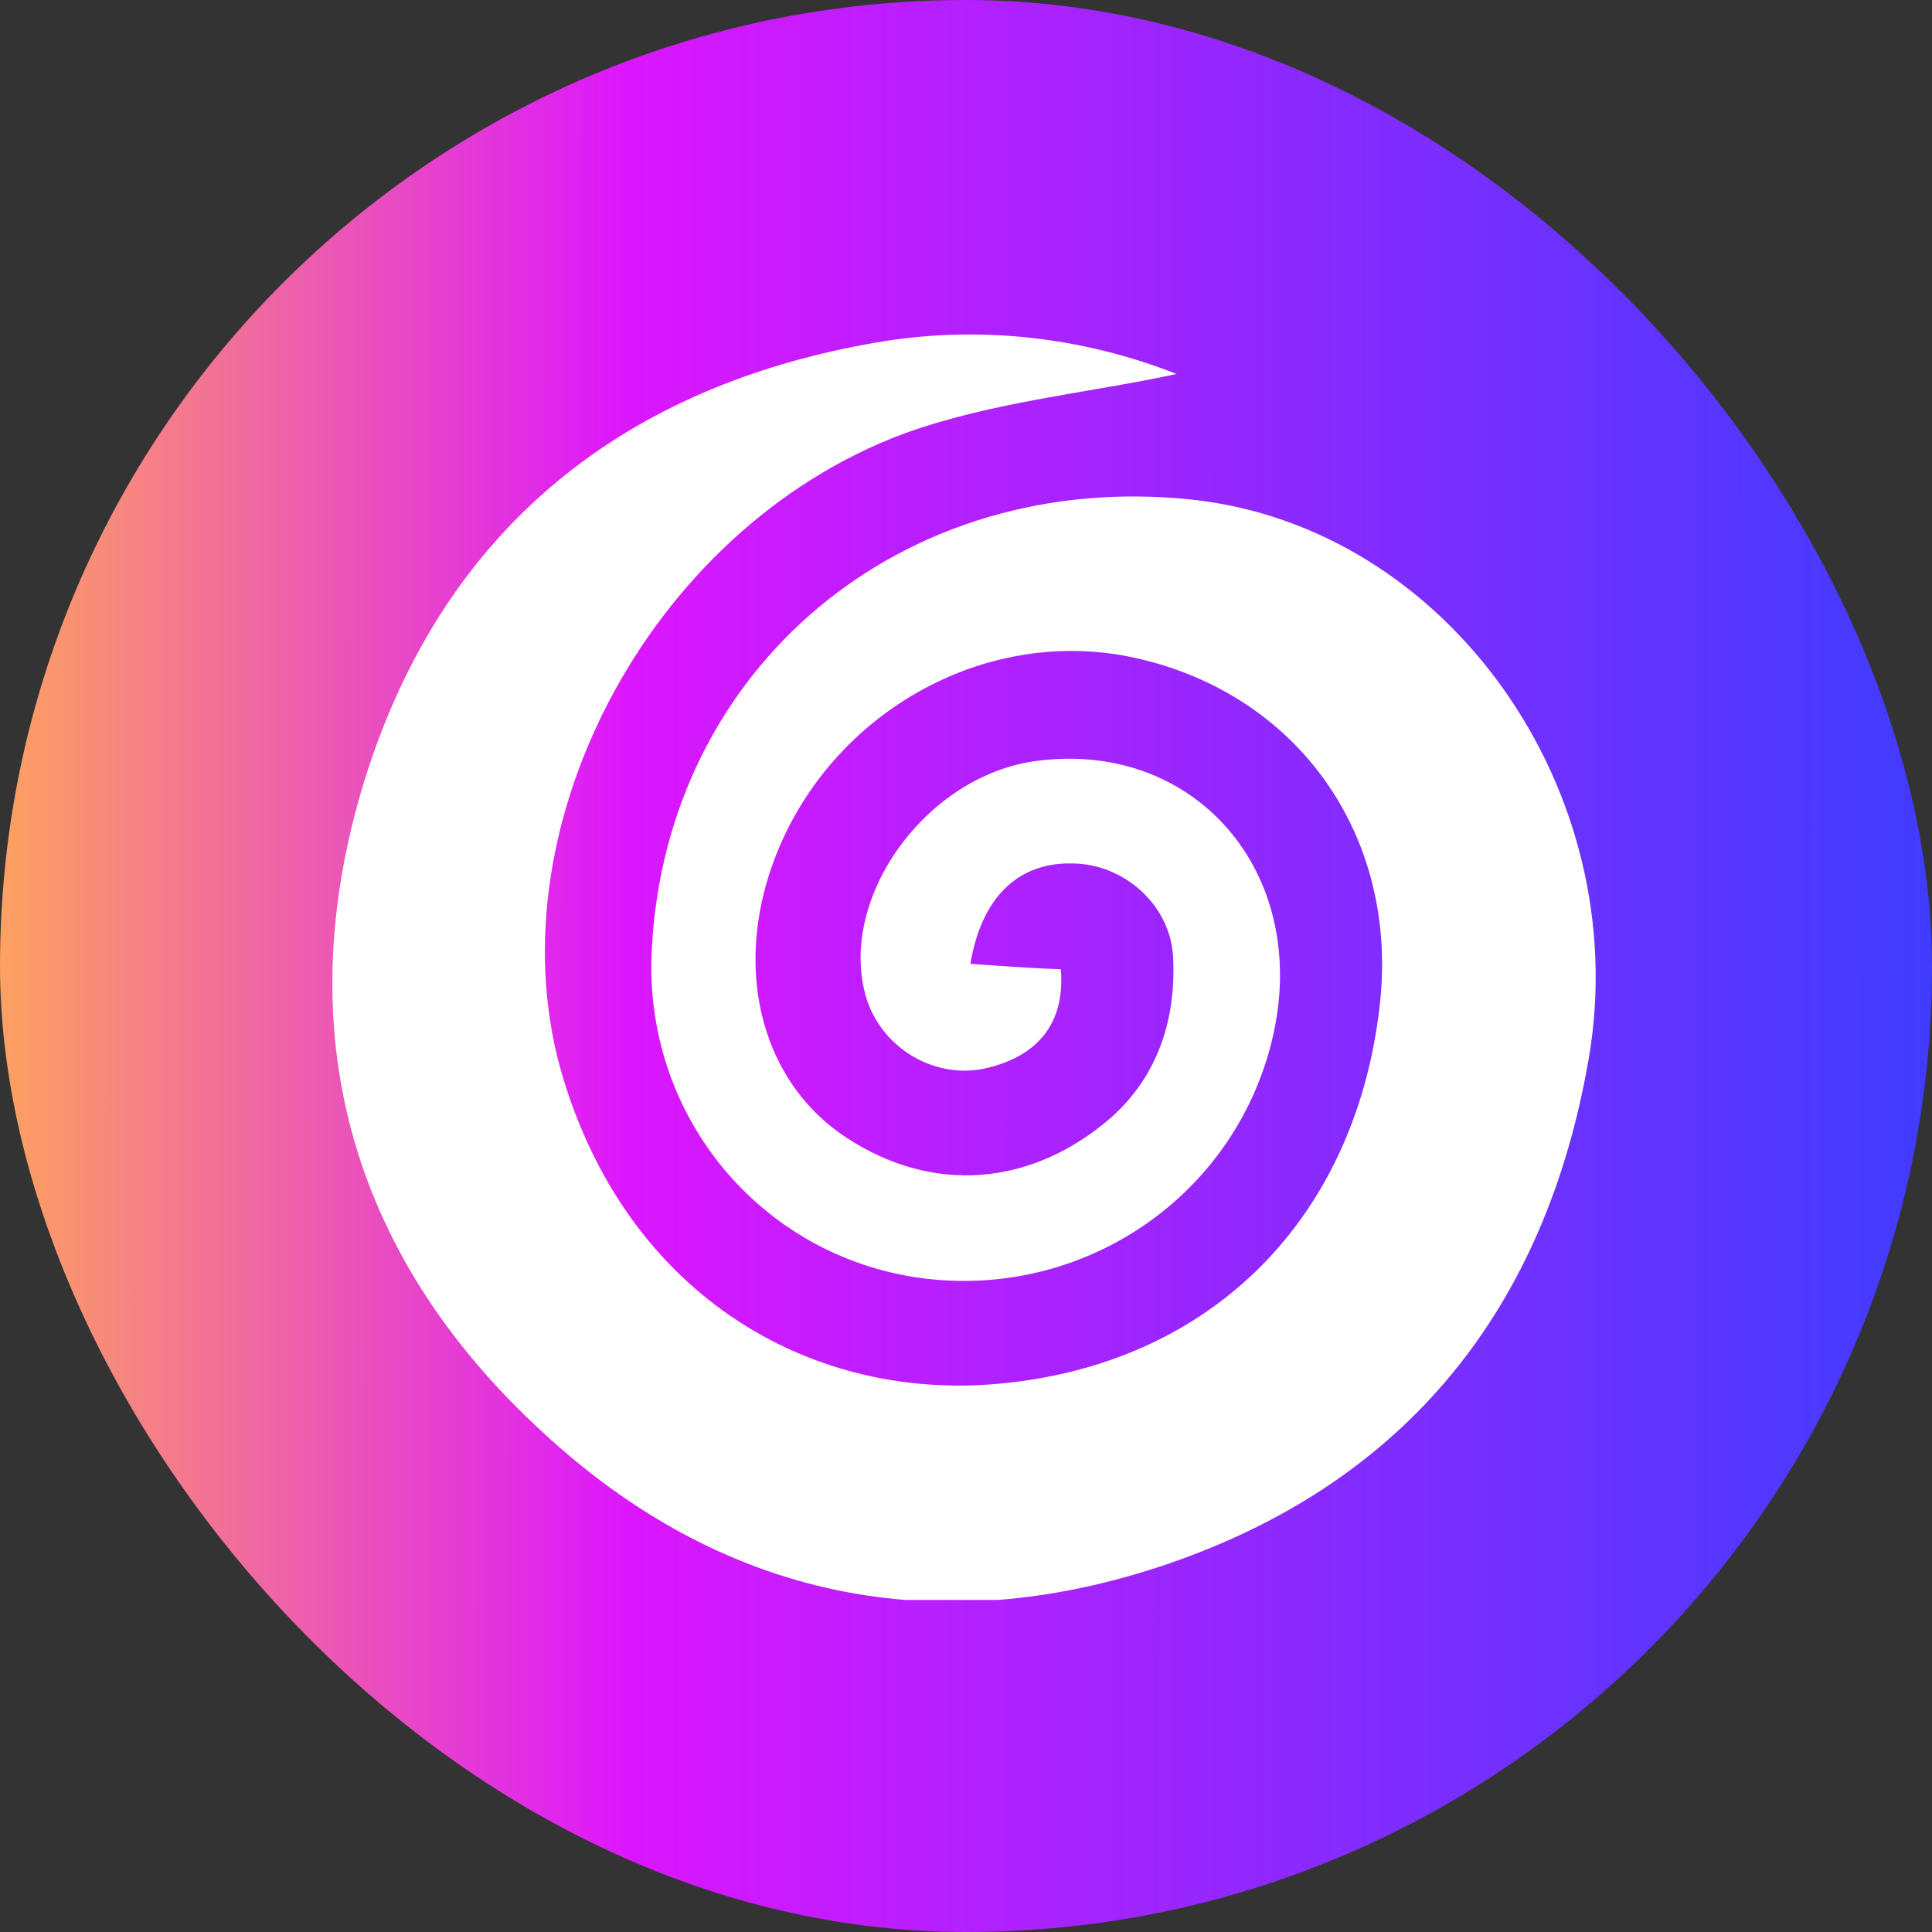
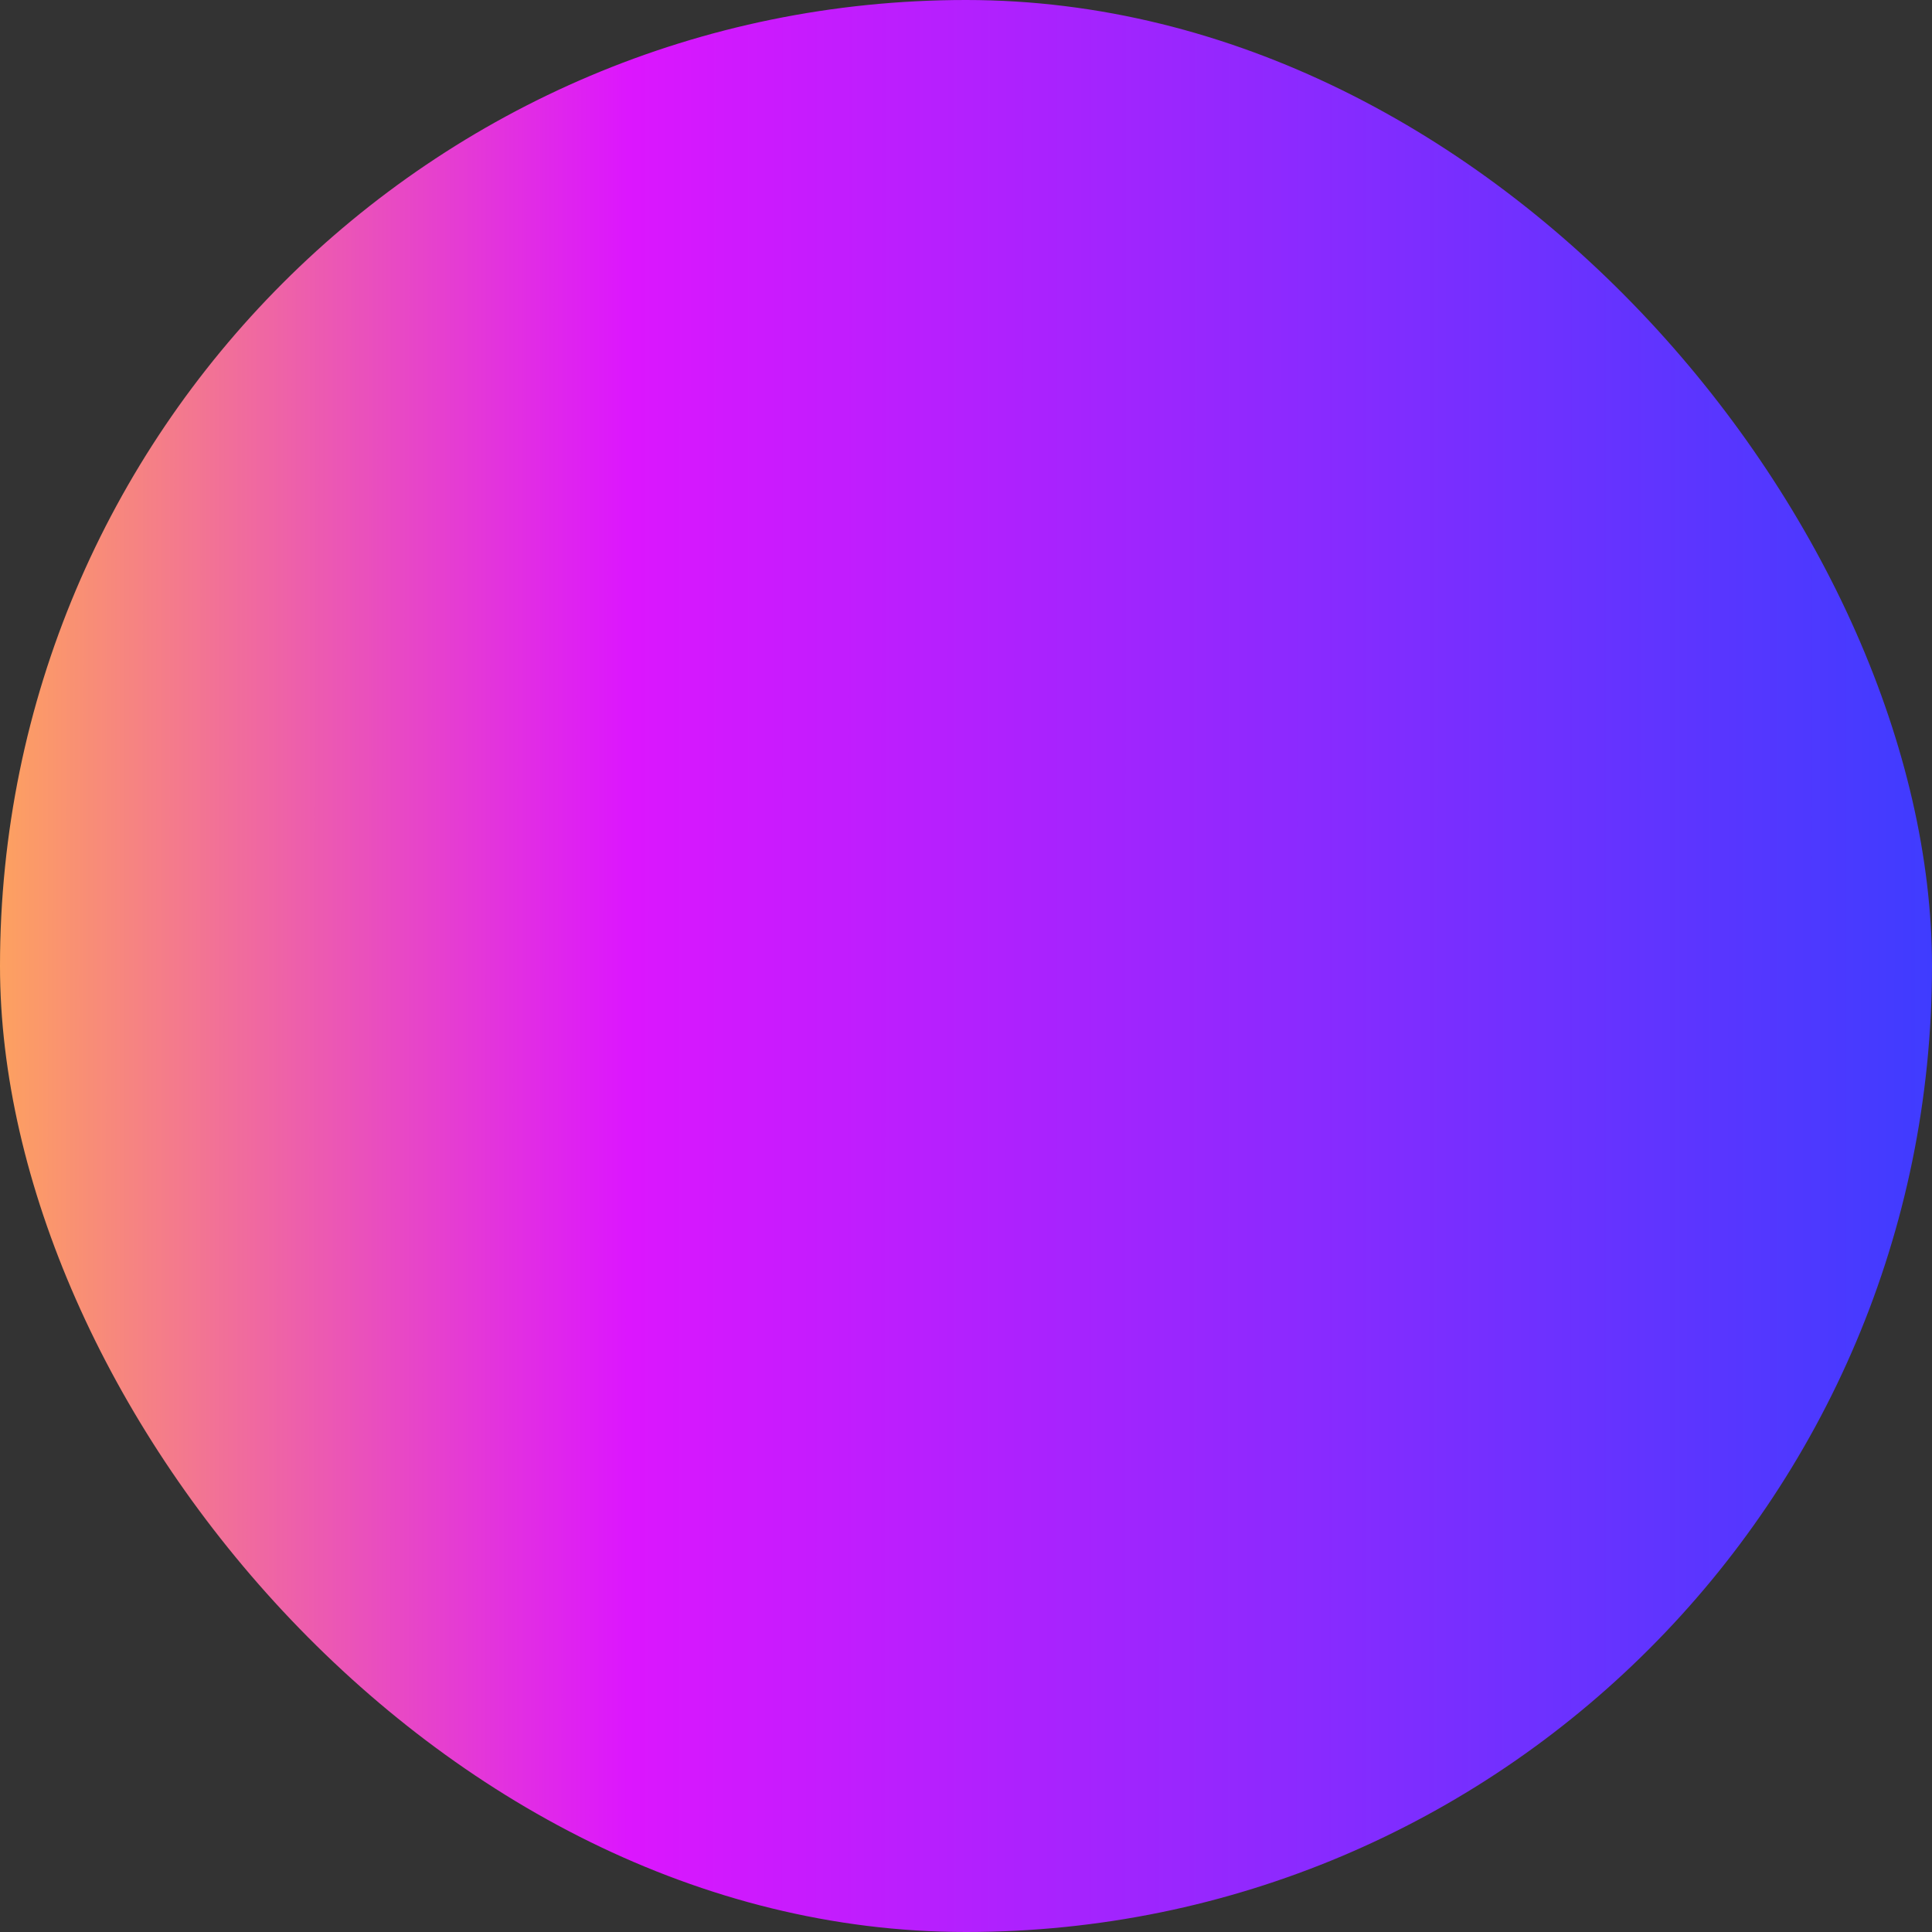
<svg xmlns="http://www.w3.org/2000/svg" width="64" height="64" viewBox="0 0 64 64" fill="none">
  <rect x="0" y="0" width="64" height="64" fill="#333333" stroke="none" />
  <rect width="64" height="64" rx="32" fill="url(#paint0_linear_986_16646)" />
  <g clip-path="url(#clip0_986_16646)">
-     <path d="M38.976 12.388C36.127 13.009 32.877 13.301 29.955 14.36C21.409 17.537 16.186 27.69 18.67 35.762C20.788 42.701 26.485 46.207 32.548 45.878C39.889 45.44 44.856 40.546 45.696 33.388C46.39 27.654 42.92 22.833 37.332 21.737C32.146 20.751 26.887 24.075 25.39 29.261C24.404 32.694 25.463 36.017 28.056 37.697C30.904 39.56 34.155 39.304 36.785 37.04C38.355 35.652 38.939 33.789 38.866 31.817C38.83 29.991 37.223 28.603 35.506 28.603C33.717 28.567 32.511 29.735 32.146 31.927C33.169 32 34.155 32.073 35.141 32.109C35.287 33.862 34.411 34.995 32.621 35.396C30.904 35.762 29.151 34.666 28.677 32.986C27.764 29.735 30.685 25.682 34.337 25.207C39.56 24.513 43.358 28.859 42.19 34.228C41.021 39.56 35.944 43.066 30.503 42.336C25.171 41.605 21.299 36.93 21.591 31.452C22.066 22.102 29.918 15.529 39.487 16.551C47.96 17.464 54.132 26.193 52.635 35.031C51.211 43.358 46.572 49.092 38.72 51.795C31.051 54.424 23.892 52.963 17.903 47.376C11.585 41.532 9.539 34.155 12.059 25.901C14.579 17.756 20.35 12.935 28.713 11.402C32.365 10.708 35.908 11.182 38.976 12.388Z" fill="white" />
+     <path d="M38.976 12.388C36.127 13.009 32.877 13.301 29.955 14.36C21.409 17.537 16.186 27.69 18.67 35.762C20.788 42.701 26.485 46.207 32.548 45.878C39.889 45.44 44.856 40.546 45.696 33.388C32.146 20.751 26.887 24.075 25.39 29.261C24.404 32.694 25.463 36.017 28.056 37.697C30.904 39.56 34.155 39.304 36.785 37.04C38.355 35.652 38.939 33.789 38.866 31.817C38.83 29.991 37.223 28.603 35.506 28.603C33.717 28.567 32.511 29.735 32.146 31.927C33.169 32 34.155 32.073 35.141 32.109C35.287 33.862 34.411 34.995 32.621 35.396C30.904 35.762 29.151 34.666 28.677 32.986C27.764 29.735 30.685 25.682 34.337 25.207C39.56 24.513 43.358 28.859 42.19 34.228C41.021 39.56 35.944 43.066 30.503 42.336C25.171 41.605 21.299 36.93 21.591 31.452C22.066 22.102 29.918 15.529 39.487 16.551C47.96 17.464 54.132 26.193 52.635 35.031C51.211 43.358 46.572 49.092 38.72 51.795C31.051 54.424 23.892 52.963 17.903 47.376C11.585 41.532 9.539 34.155 12.059 25.901C14.579 17.756 20.35 12.935 28.713 11.402C32.365 10.708 35.908 11.182 38.976 12.388Z" fill="white" />
  </g>
  <defs>
    <linearGradient id="paint0_linear_986_16646" x1="3.4543e-09" y1="32" x2="64" y2="32.025" gradientUnits="userSpaceOnUse">
      <stop stop-color="#FDA160" />
      <stop offset="0.325" stop-color="#DC16FE" />
      <stop offset="1" stop-color="#3F3CFF" />
    </linearGradient>
    <clipPath id="clip0_986_16646">
-       <rect width="42" height="42" fill="white" transform="translate(11 11)" />
-     </clipPath>
+       </clipPath>
  </defs>
</svg>